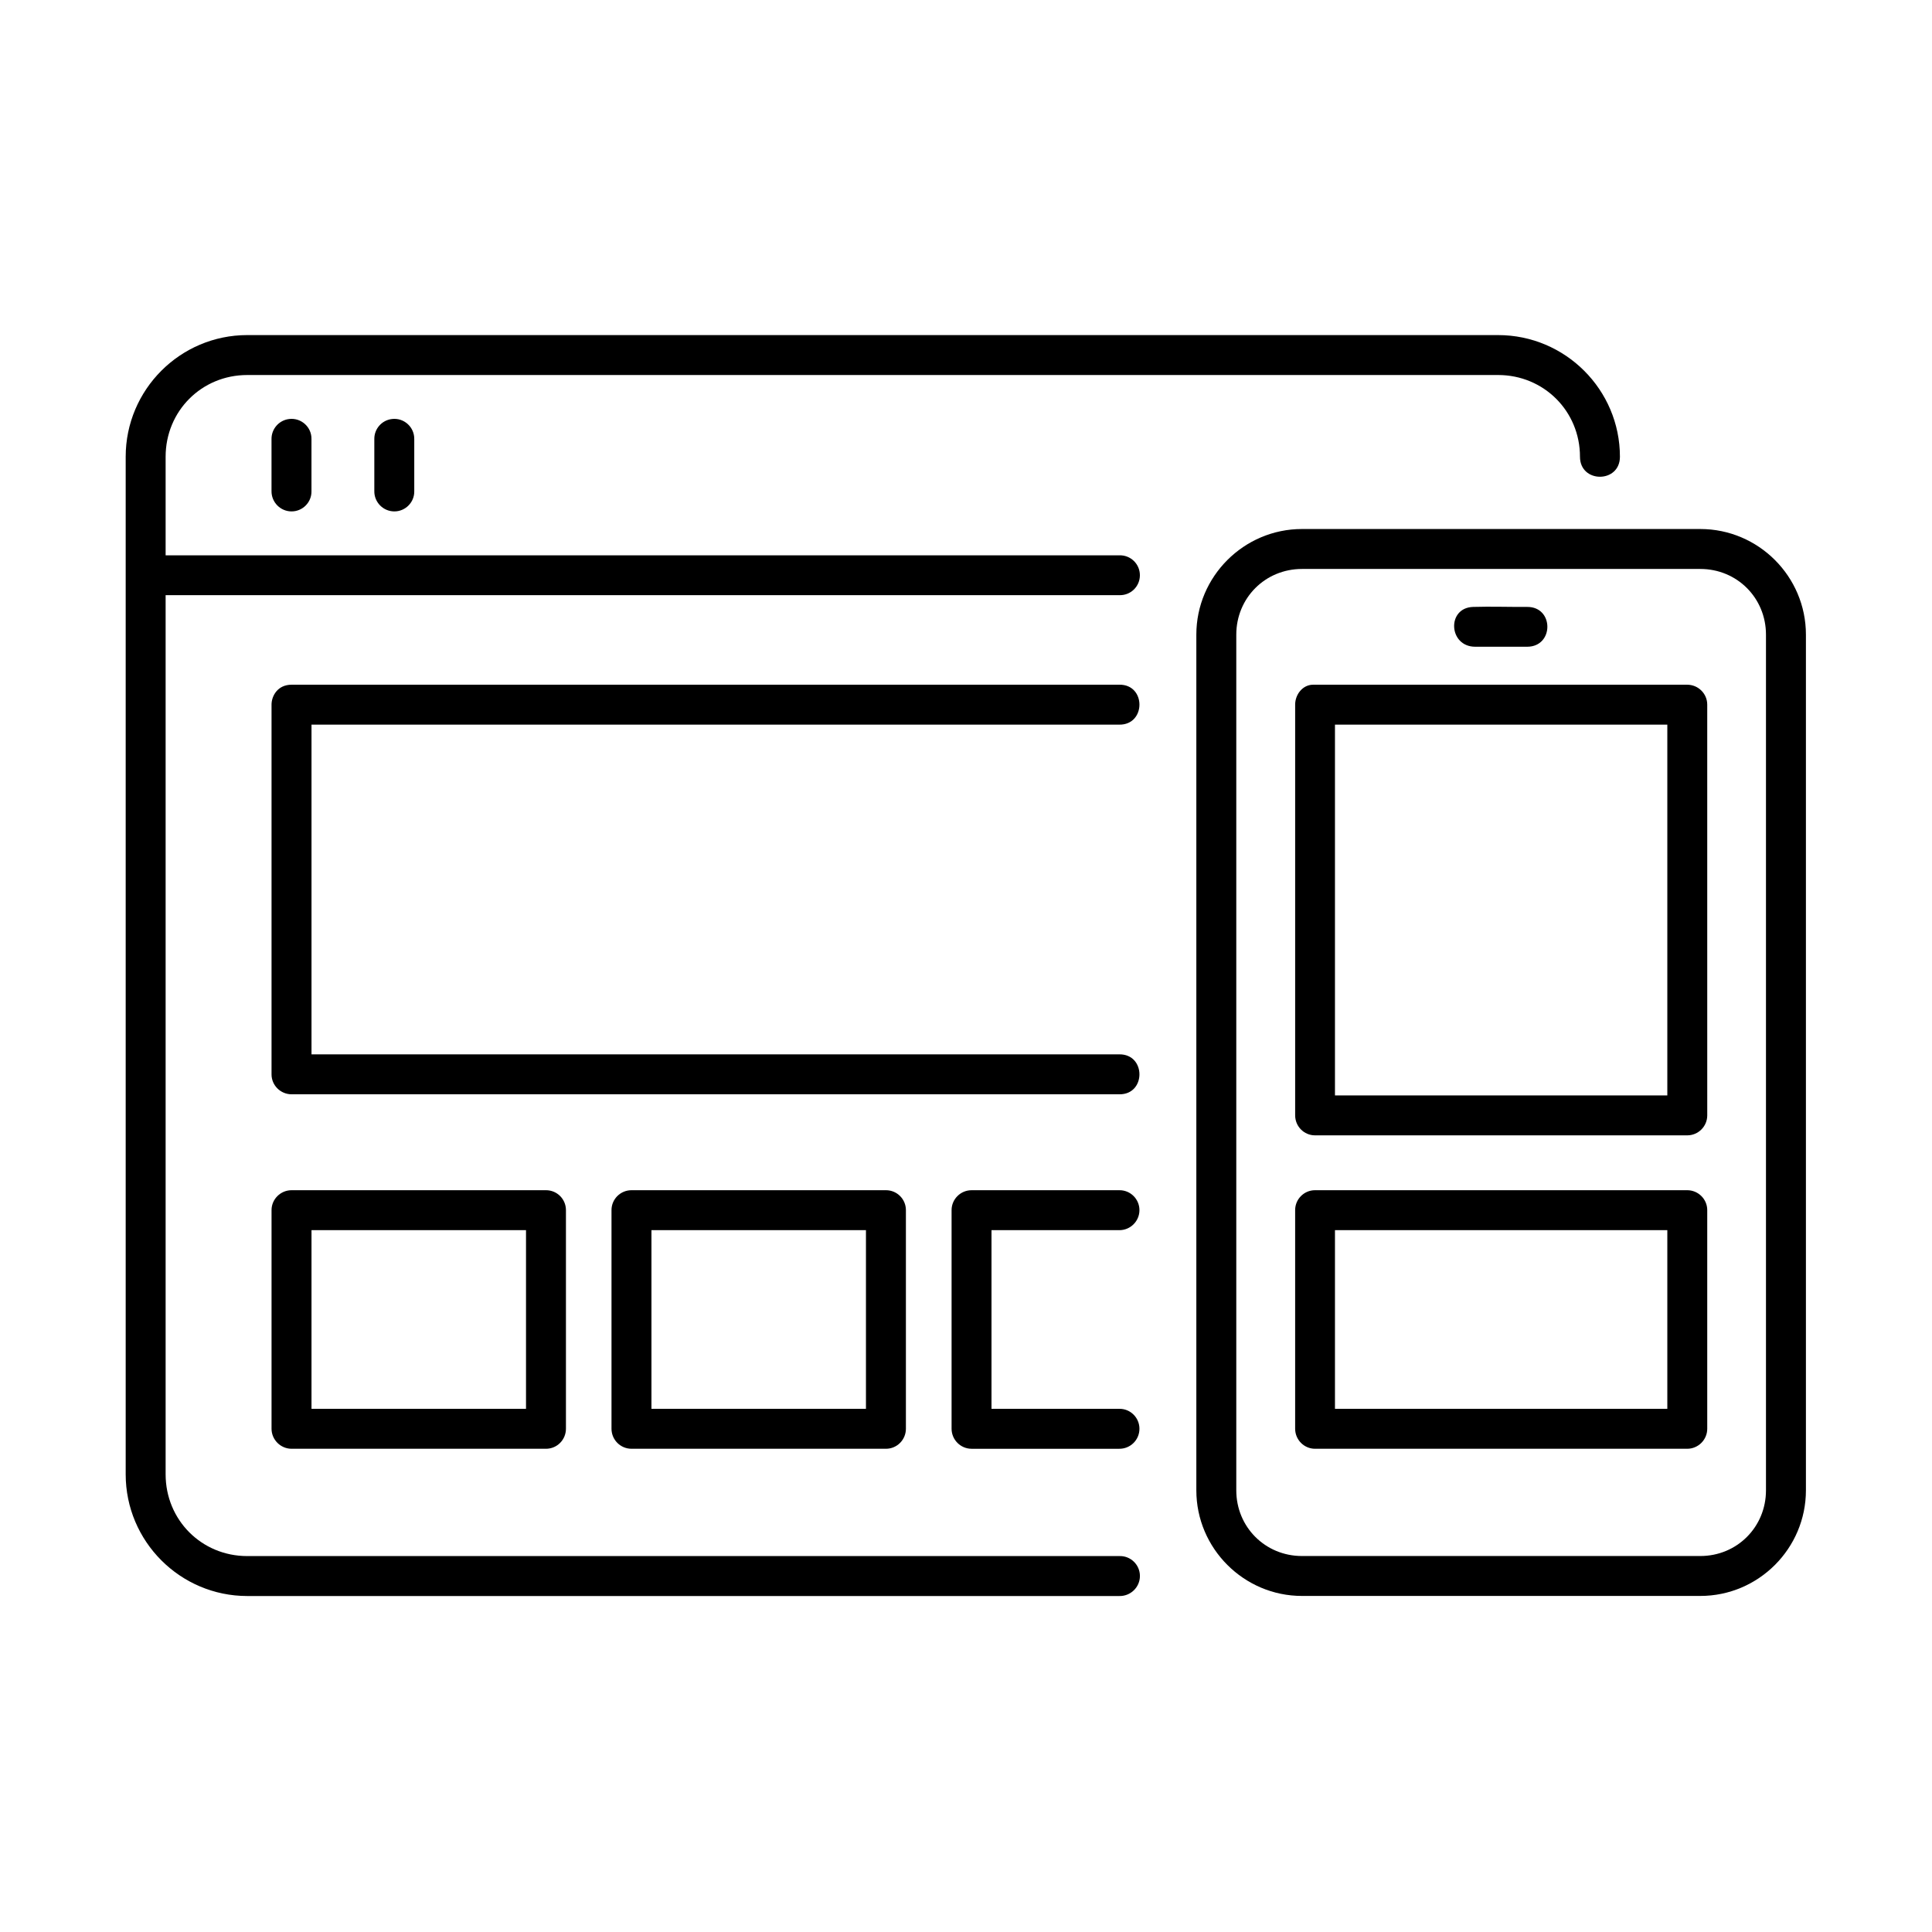
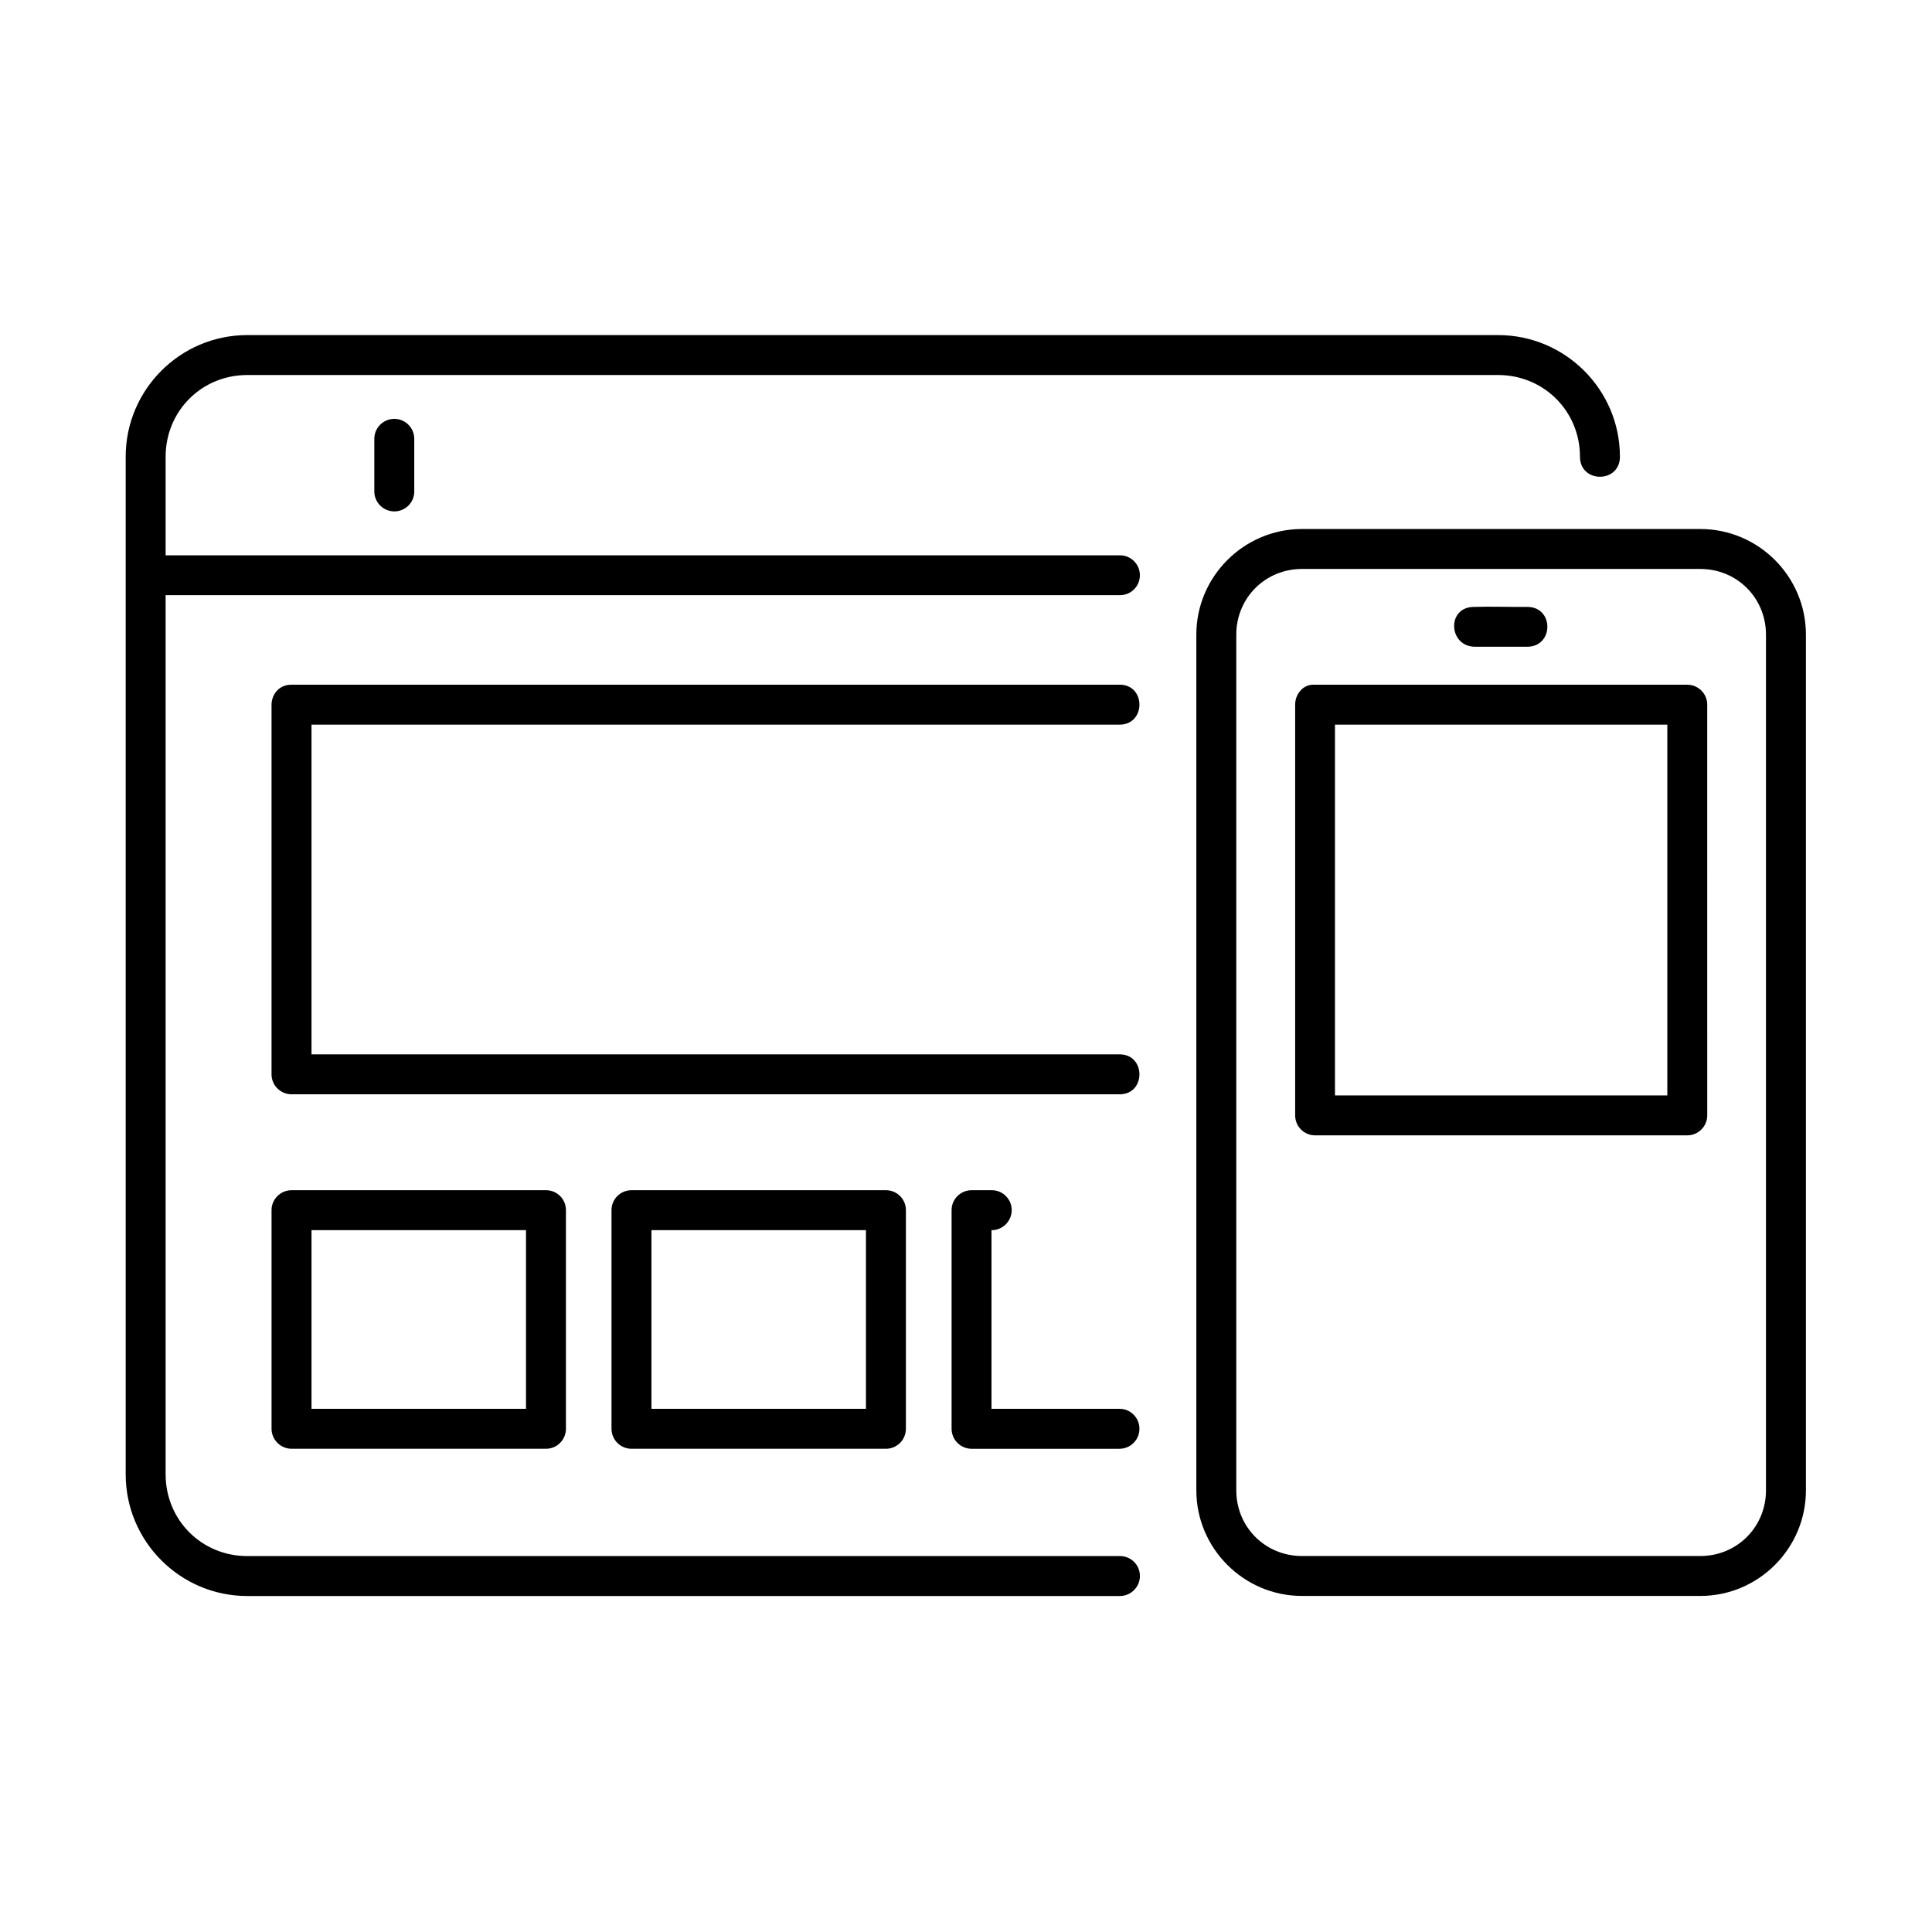
<svg xmlns="http://www.w3.org/2000/svg" fill="#000000" width="800px" height="800px" version="1.1" viewBox="144 144 512 512">
  <g>
    <path d="m209.52 232.8c-17.758 0-32.211 14.465-32.211 32.242v269.67c0 17.785 14.461 32.25 32.211 32.25h231.09c2.973 0.082 5.481-2.305 5.481-5.309 0-3.008-2.504-5.394-5.481-5.277h-231.09c-12.098 0-21.629-9.566-21.629-21.664v-232.99h252.71c2.996 0.117 5.481-2.266 5.481-5.277 0-3-2.481-5.387-5.481-5.277h-252.71v-26.125c0-12.098 9.531-21.66 21.629-21.66h331.5c12.09 0 21.691 9.562 21.691 21.66 0 7.066 10.586 7.066 10.586 0 0-17.777-14.5-32.242-32.277-32.242l-331.5-0.004z" />
-     <path d="m220.65 255.04c-2.711 0.312-4.727 2.621-4.695 5.328v13.793c-0.027 2.945 2.367 5.367 5.312 5.367 2.945 0 5.336-2.426 5.277-5.367v-13.793c0.059-3.203-2.742-5.703-5.894-5.328z" />
    <path d="m247.89 255.04c-2.719 0.312-4.727 2.621-4.691 5.328v13.793c-0.035 2.945 2.356 5.367 5.309 5.367 2.938 0 5.336-2.426 5.277-5.367v-13.793c0.047-3.203-2.75-5.703-5.894-5.328z" />
    <path d="m316.64 470h56.848v47.348h-56.848zm-5.277-10.582c-2.945 0-5.309 2.367-5.309 5.273v57.938c0 2.918 2.356 5.309 5.309 5.309h67.438c2.91 0 5.273-2.383 5.273-5.309v-57.938c0-2.91-2.367-5.273-5.273-5.273z" fill-rule="evenodd" />
    <path d="m215.96 330.73v97.992c0 2.918 2.402 5.277 5.312 5.277h219.34c7.137 0.117 7.137-10.676 0-10.586h-214.06v-87.375h214.06c7.137 0.09 7.137-10.703 0-10.586l-219.34 0.004c-3.734 0-5.312 3.027-5.312 5.273z" fill-rule="evenodd" />
    <path d="m489.03 294.78h105.57c9.742 0 17.402 7.695 17.402 17.41v226.77c0 9.699-7.664 17.402-17.402 17.402h-105.57c-9.742 0-17.402-7.703-17.402-17.402v-226.77c0-9.715 7.66-17.41 17.402-17.41zm0-10.586c-15.395 0-27.988 12.594-27.988 27.988v226.77c0 15.395 12.594 27.988 27.988 27.988h105.57c15.43 0 27.988-12.594 27.988-27.988v-226.77c0-15.398-12.562-27.988-27.988-27.988z" fill-rule="evenodd" />
    <path d="m534.39 304.84c-7.055 0.211-6.527 10.551 0.559 10.551h13.766c7.137 0 7.137-10.609 0-10.551-4.754 0.031-9.621-0.141-14.324 0z" />
-     <path d="m401.48 459.42c-2.918 0-5.301 2.367-5.301 5.273v57.938c0 2.918 2.383 5.309 5.301 5.309h39.129c2.938 0.027 5.356-2.328 5.356-5.309 0-2.938-2.418-5.336-5.356-5.277h-33.852v-47.348h33.852c2.938 0.027 5.356-2.363 5.356-5.312 0-2.934-2.418-5.328-5.356-5.273z" fill-rule="evenodd" />
+     <path d="m401.48 459.42c-2.918 0-5.301 2.367-5.301 5.273v57.938c0 2.918 2.383 5.309 5.301 5.309h39.129c2.938 0.027 5.356-2.328 5.356-5.309 0-2.938-2.418-5.336-5.356-5.277h-33.852v-47.348c2.938 0.027 5.356-2.363 5.356-5.312 0-2.934-2.418-5.328-5.356-5.273z" fill-rule="evenodd" />
    <path d="m226.55 470h56.848v47.348h-56.848zm-5.277-10.582c-2.91 0-5.312 2.367-5.312 5.273v57.938c0 2.918 2.402 5.309 5.312 5.309h67.434c2.918 0 5.273-2.383 5.273-5.309v-57.938c0-2.91-2.356-5.273-5.273-5.273z" fill-rule="evenodd" />
    <path d="m497.78 336.04h88.078v98.254l-88.078 0.004zm-5.805-10.582c-2.731 0-4.746 2.57-4.746 5.273v108.84c0 2.949 2.363 5.309 5.269 5.309h98.641c2.91 0 5.301-2.356 5.301-5.309l-0.004-108.84c0-2.91-2.394-5.273-5.301-5.273z" fill-rule="evenodd" />
-     <path d="m497.78 470h88.078v47.348h-88.078zm-5.285-10.582c-2.91 0-5.269 2.367-5.269 5.273v57.938c0 2.918 2.363 5.309 5.269 5.309h98.641c2.91 0 5.301-2.383 5.301-5.309v-57.938c0-2.91-2.394-5.273-5.301-5.273z" fill-rule="evenodd" />
  </g>
</svg>